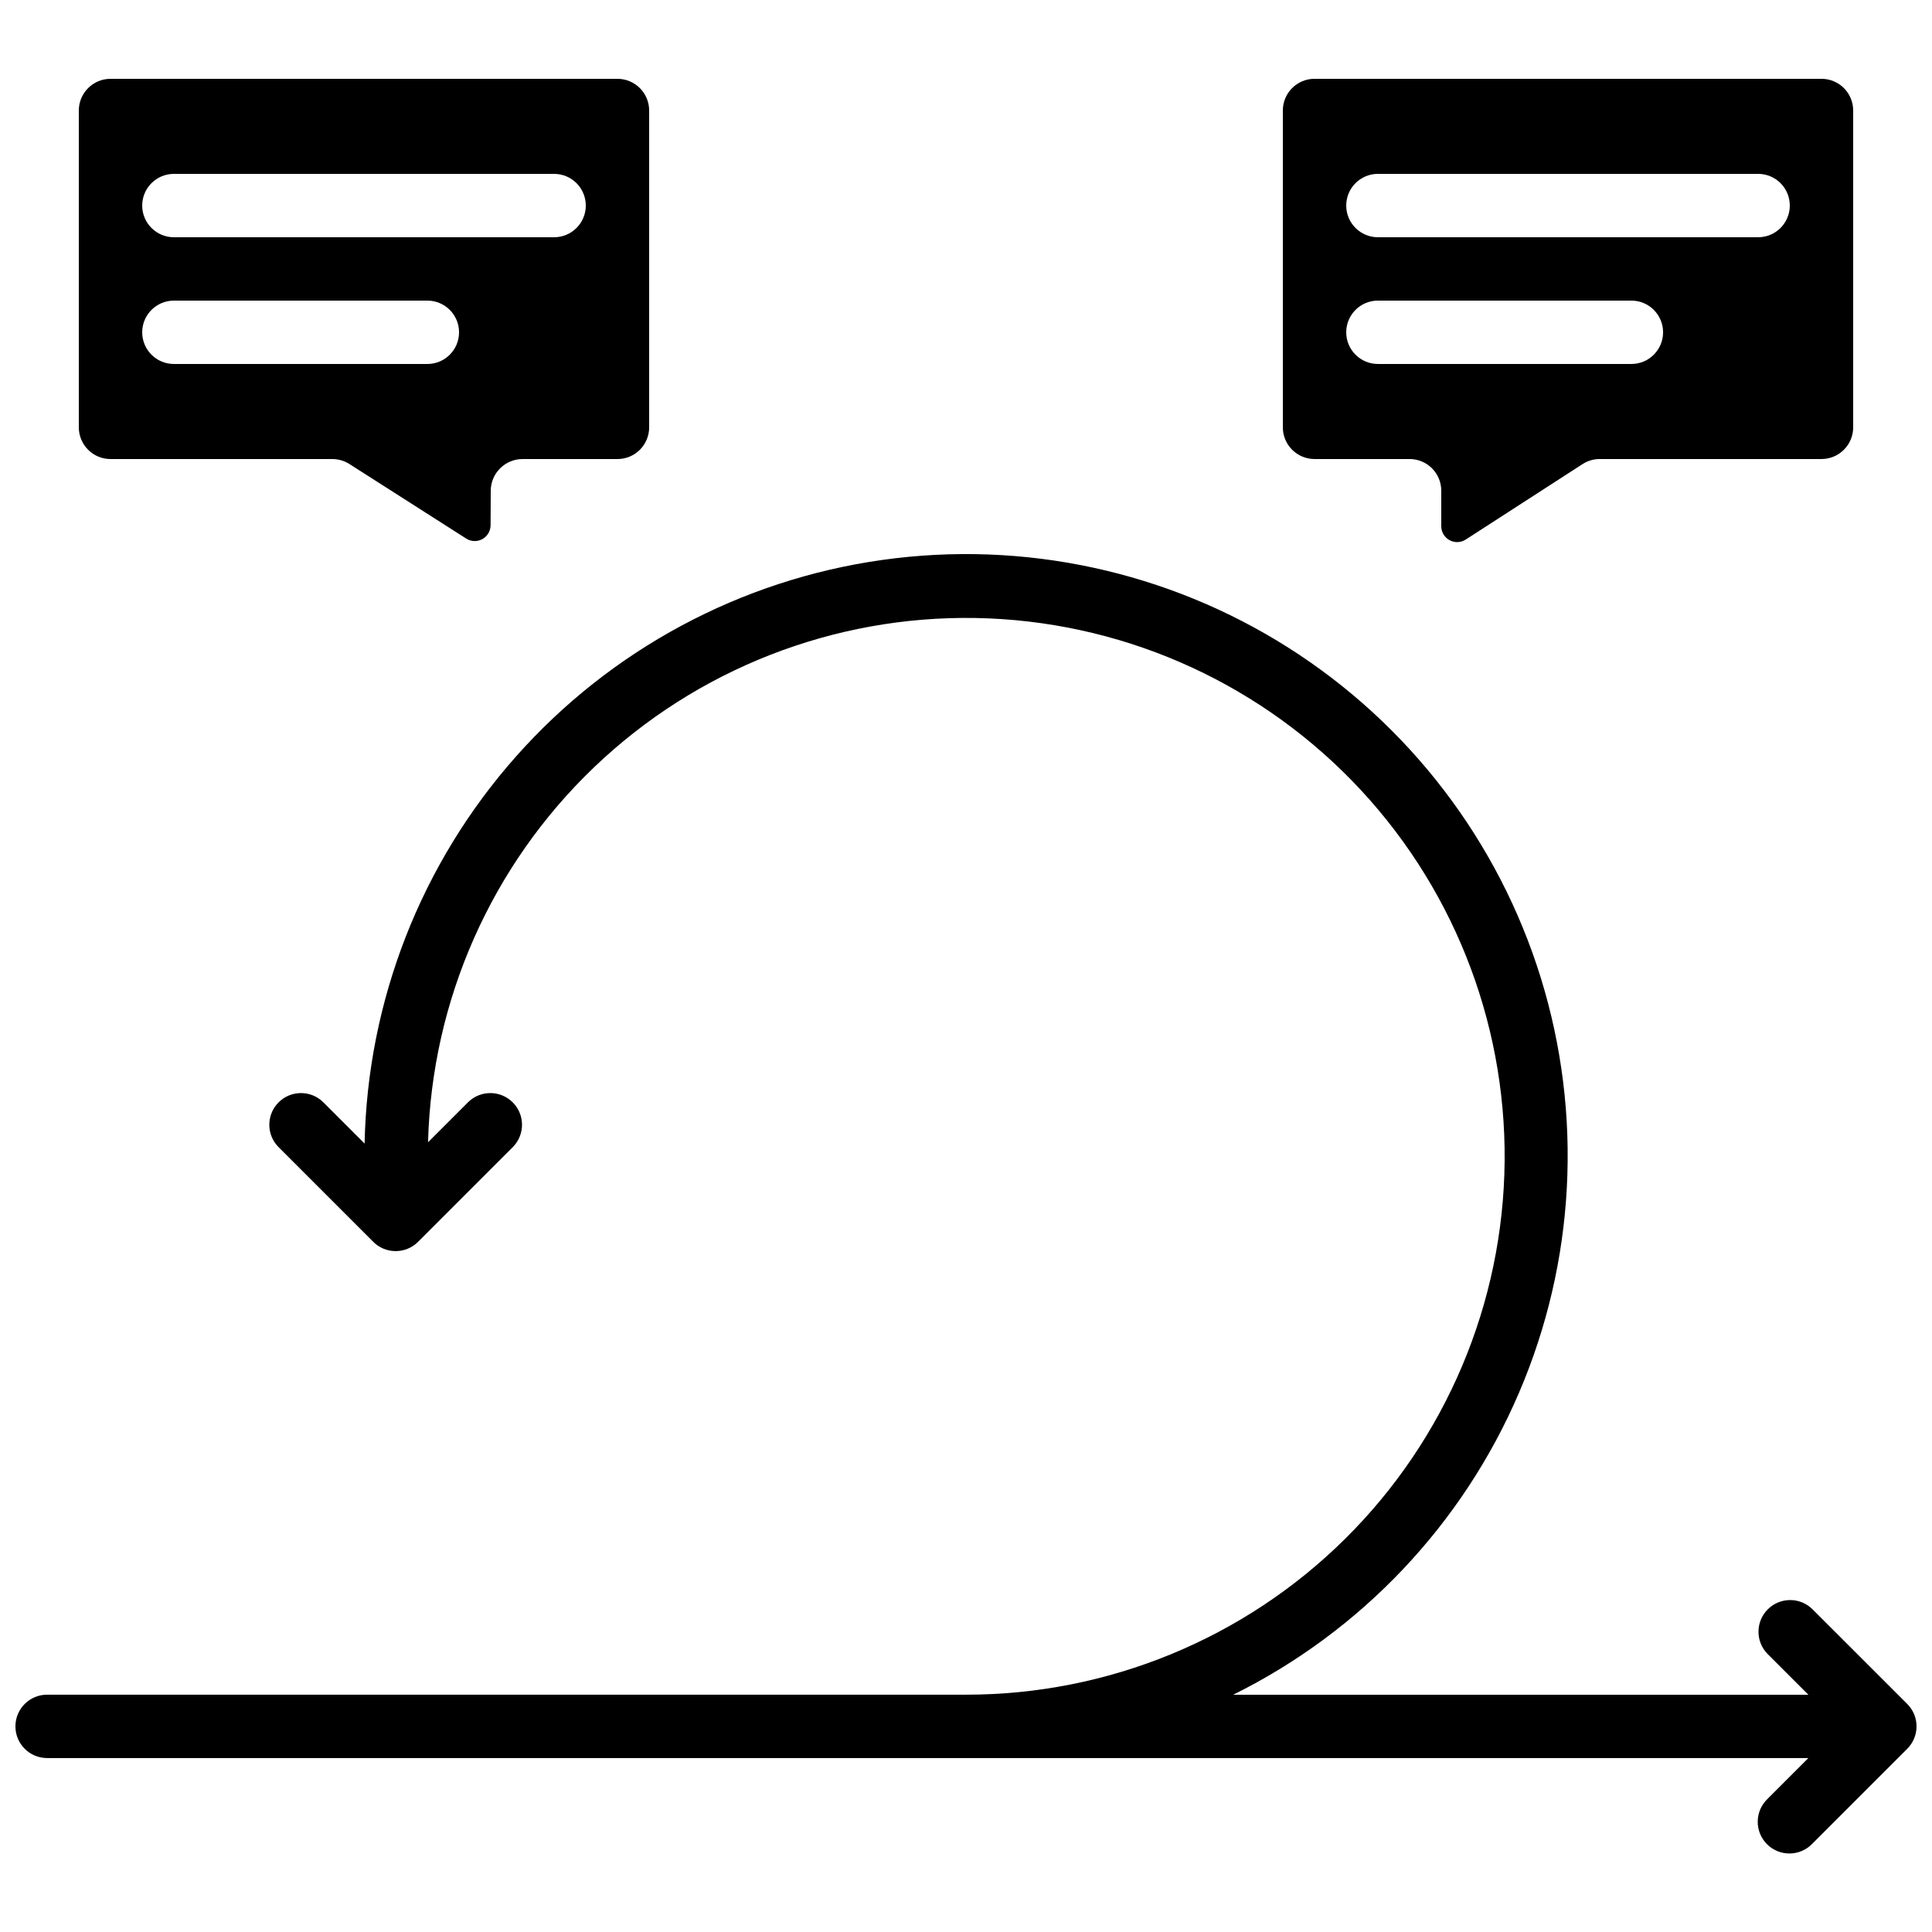
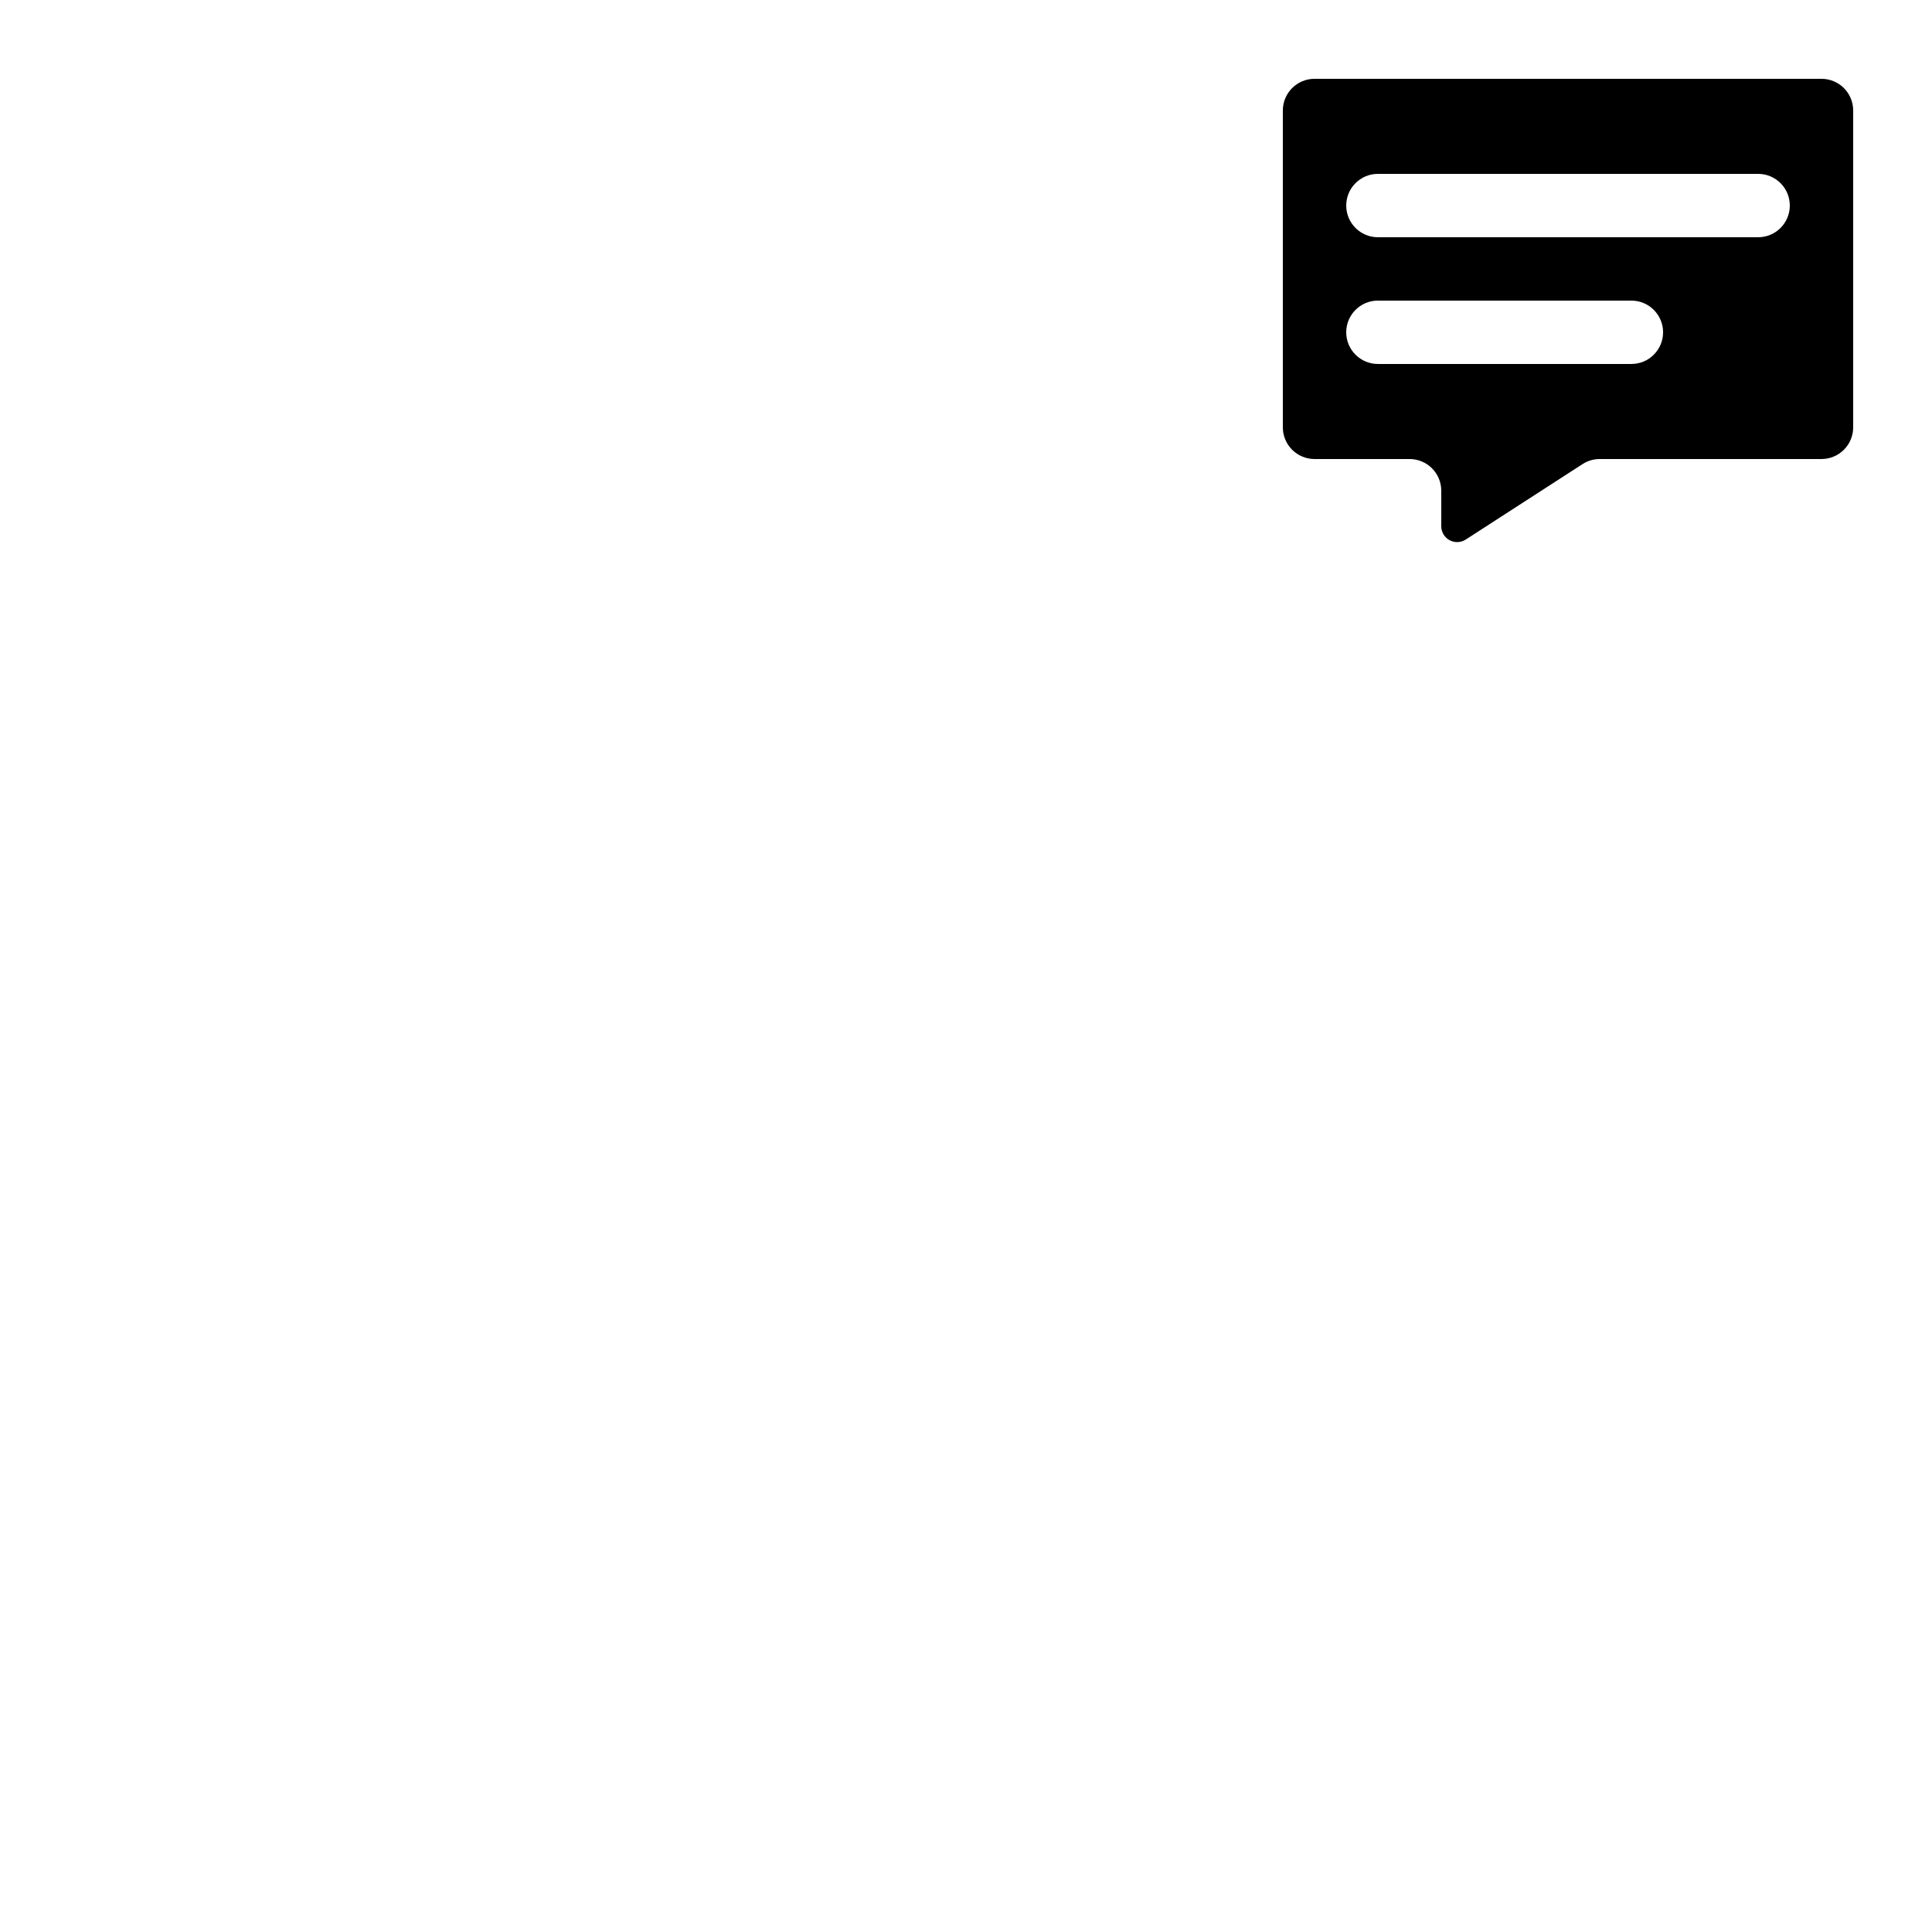
<svg xmlns="http://www.w3.org/2000/svg" width="800px" height="800px" version="1.1" viewBox="144 144 512 512">
  <defs>
    <clipPath id="a">
-       <path d="m148.09 290h503.81v346h-503.81z" />
-     </clipPath>
+       </clipPath>
  </defs>
  <path d="m532.43 286.99 30.961-20h-0.004c1.359-0.875 2.938-1.344 4.551-1.344h58.777c2.231 0 4.363-0.883 5.938-2.457 1.578-1.578 2.461-3.711 2.461-5.938v-83.969c0-2.227-0.883-4.363-2.461-5.938-1.574-1.574-3.707-2.461-5.938-2.461h-134.35c-4.637 0-8.398 3.762-8.398 8.398v83.969c0 2.227 0.887 4.359 2.461 5.938 1.574 1.574 3.711 2.457 5.938 2.457h25.191c2.227 0 4.363 0.887 5.938 2.461 1.574 1.574 2.457 3.711 2.457 5.938v9.422c0.004 1.535 0.844 2.949 2.191 3.684 1.352 0.734 2.992 0.676 4.285-0.16zm-23.27-96.914h100.76c4.637 0 8.398 3.758 8.398 8.398 0 4.637-3.762 8.395-8.398 8.395h-100.76c-4.637 0-8.395-3.758-8.395-8.395 0-4.641 3.758-8.398 8.395-8.398zm0 50.383v-0.004c-4.637 0-8.395-3.758-8.395-8.395s3.758-8.398 8.395-8.398h67.176c4.637 0 8.398 3.762 8.398 8.398s-3.762 8.395-8.398 8.395z" />
-   <path d="m173.29 265.65h58.777c1.602 0.004 3.172 0.461 4.527 1.32l30.961 19.758h-0.004c1.289 0.82 2.926 0.879 4.269 0.145 1.34-0.73 2.18-2.133 2.188-3.664l0.043-9.16c0.027-4.644 3.801-8.398 8.445-8.398h25.141c2.227 0 4.363-0.883 5.938-2.457 1.574-1.578 2.461-3.711 2.461-5.938v-83.969c0-2.227-0.887-4.363-2.461-5.938-1.574-1.574-3.711-2.461-5.938-2.461h-134.35c-4.637 0-8.398 3.762-8.398 8.398v83.969c0 2.227 0.887 4.359 2.461 5.938 1.574 1.574 3.711 2.457 5.938 2.457zm16.793-75.57h100.76c4.637 0 8.398 3.758 8.398 8.398 0 4.637-3.762 8.395-8.398 8.395h-100.76c-4.637 0-8.398-3.758-8.398-8.395 0-4.641 3.762-8.398 8.398-8.398zm0 33.586h67.176c4.637 0 8.395 3.762 8.395 8.398s-3.758 8.395-8.395 8.395h-67.176c-4.637 0-8.398-3.758-8.398-8.395s3.762-8.398 8.398-8.398z" />
  <g clip-path="url(#a)">
    <path d="m624.25 570.39c-3.297-3.18-8.535-3.137-11.773 0.102-3.238 3.242-3.285 8.477-0.102 11.773l10.859 10.855h-152.42c33.941-16.82 60.785-45.172 75.719-79.984 14.938-34.809 16.992-73.801 5.797-109.99-11.195-36.184-34.906-67.203-66.891-87.496-31.984-20.297-70.148-28.539-107.66-23.254-37.508 5.285-71.91 23.75-97.043 52.094-25.129 28.34-39.352 64.703-40.113 102.57l-11.023-11.023c-3.293-3.184-8.531-3.137-11.77 0.102-3.238 3.238-3.285 8.477-0.102 11.77l25.191 25.191h-0.004c3.281 3.277 8.594 3.277 11.875 0l25.191-25.191c3.18-3.293 3.137-8.531-0.105-11.77-3.238-3.238-8.473-3.285-11.77-0.102l-10.672 10.672c0.984-37.617 16.785-73.32 43.969-99.344 27.184-26.02 63.547-40.246 101.17-39.586 37.625 0.664 73.465 16.16 99.715 43.121 26.254 26.957 40.793 63.199 40.453 100.82-0.34 37.629-15.531 73.598-42.266 100.08-26.734 26.48-62.848 41.328-100.48 41.309h-243.51c-4.641 0-8.398 3.762-8.398 8.398 0 4.637 3.758 8.395 8.398 8.395h466.75l-10.859 10.859c-1.621 1.562-2.543 3.715-2.562 5.965-0.02 2.254 0.867 4.418 2.457 6.012 1.594 1.594 3.762 2.477 6.012 2.457 2.254-0.02 4.402-0.941 5.969-2.562l25.191-25.191h-0.004c3.281-3.277 3.281-8.594 0-11.871z" />
  </g>
</svg>